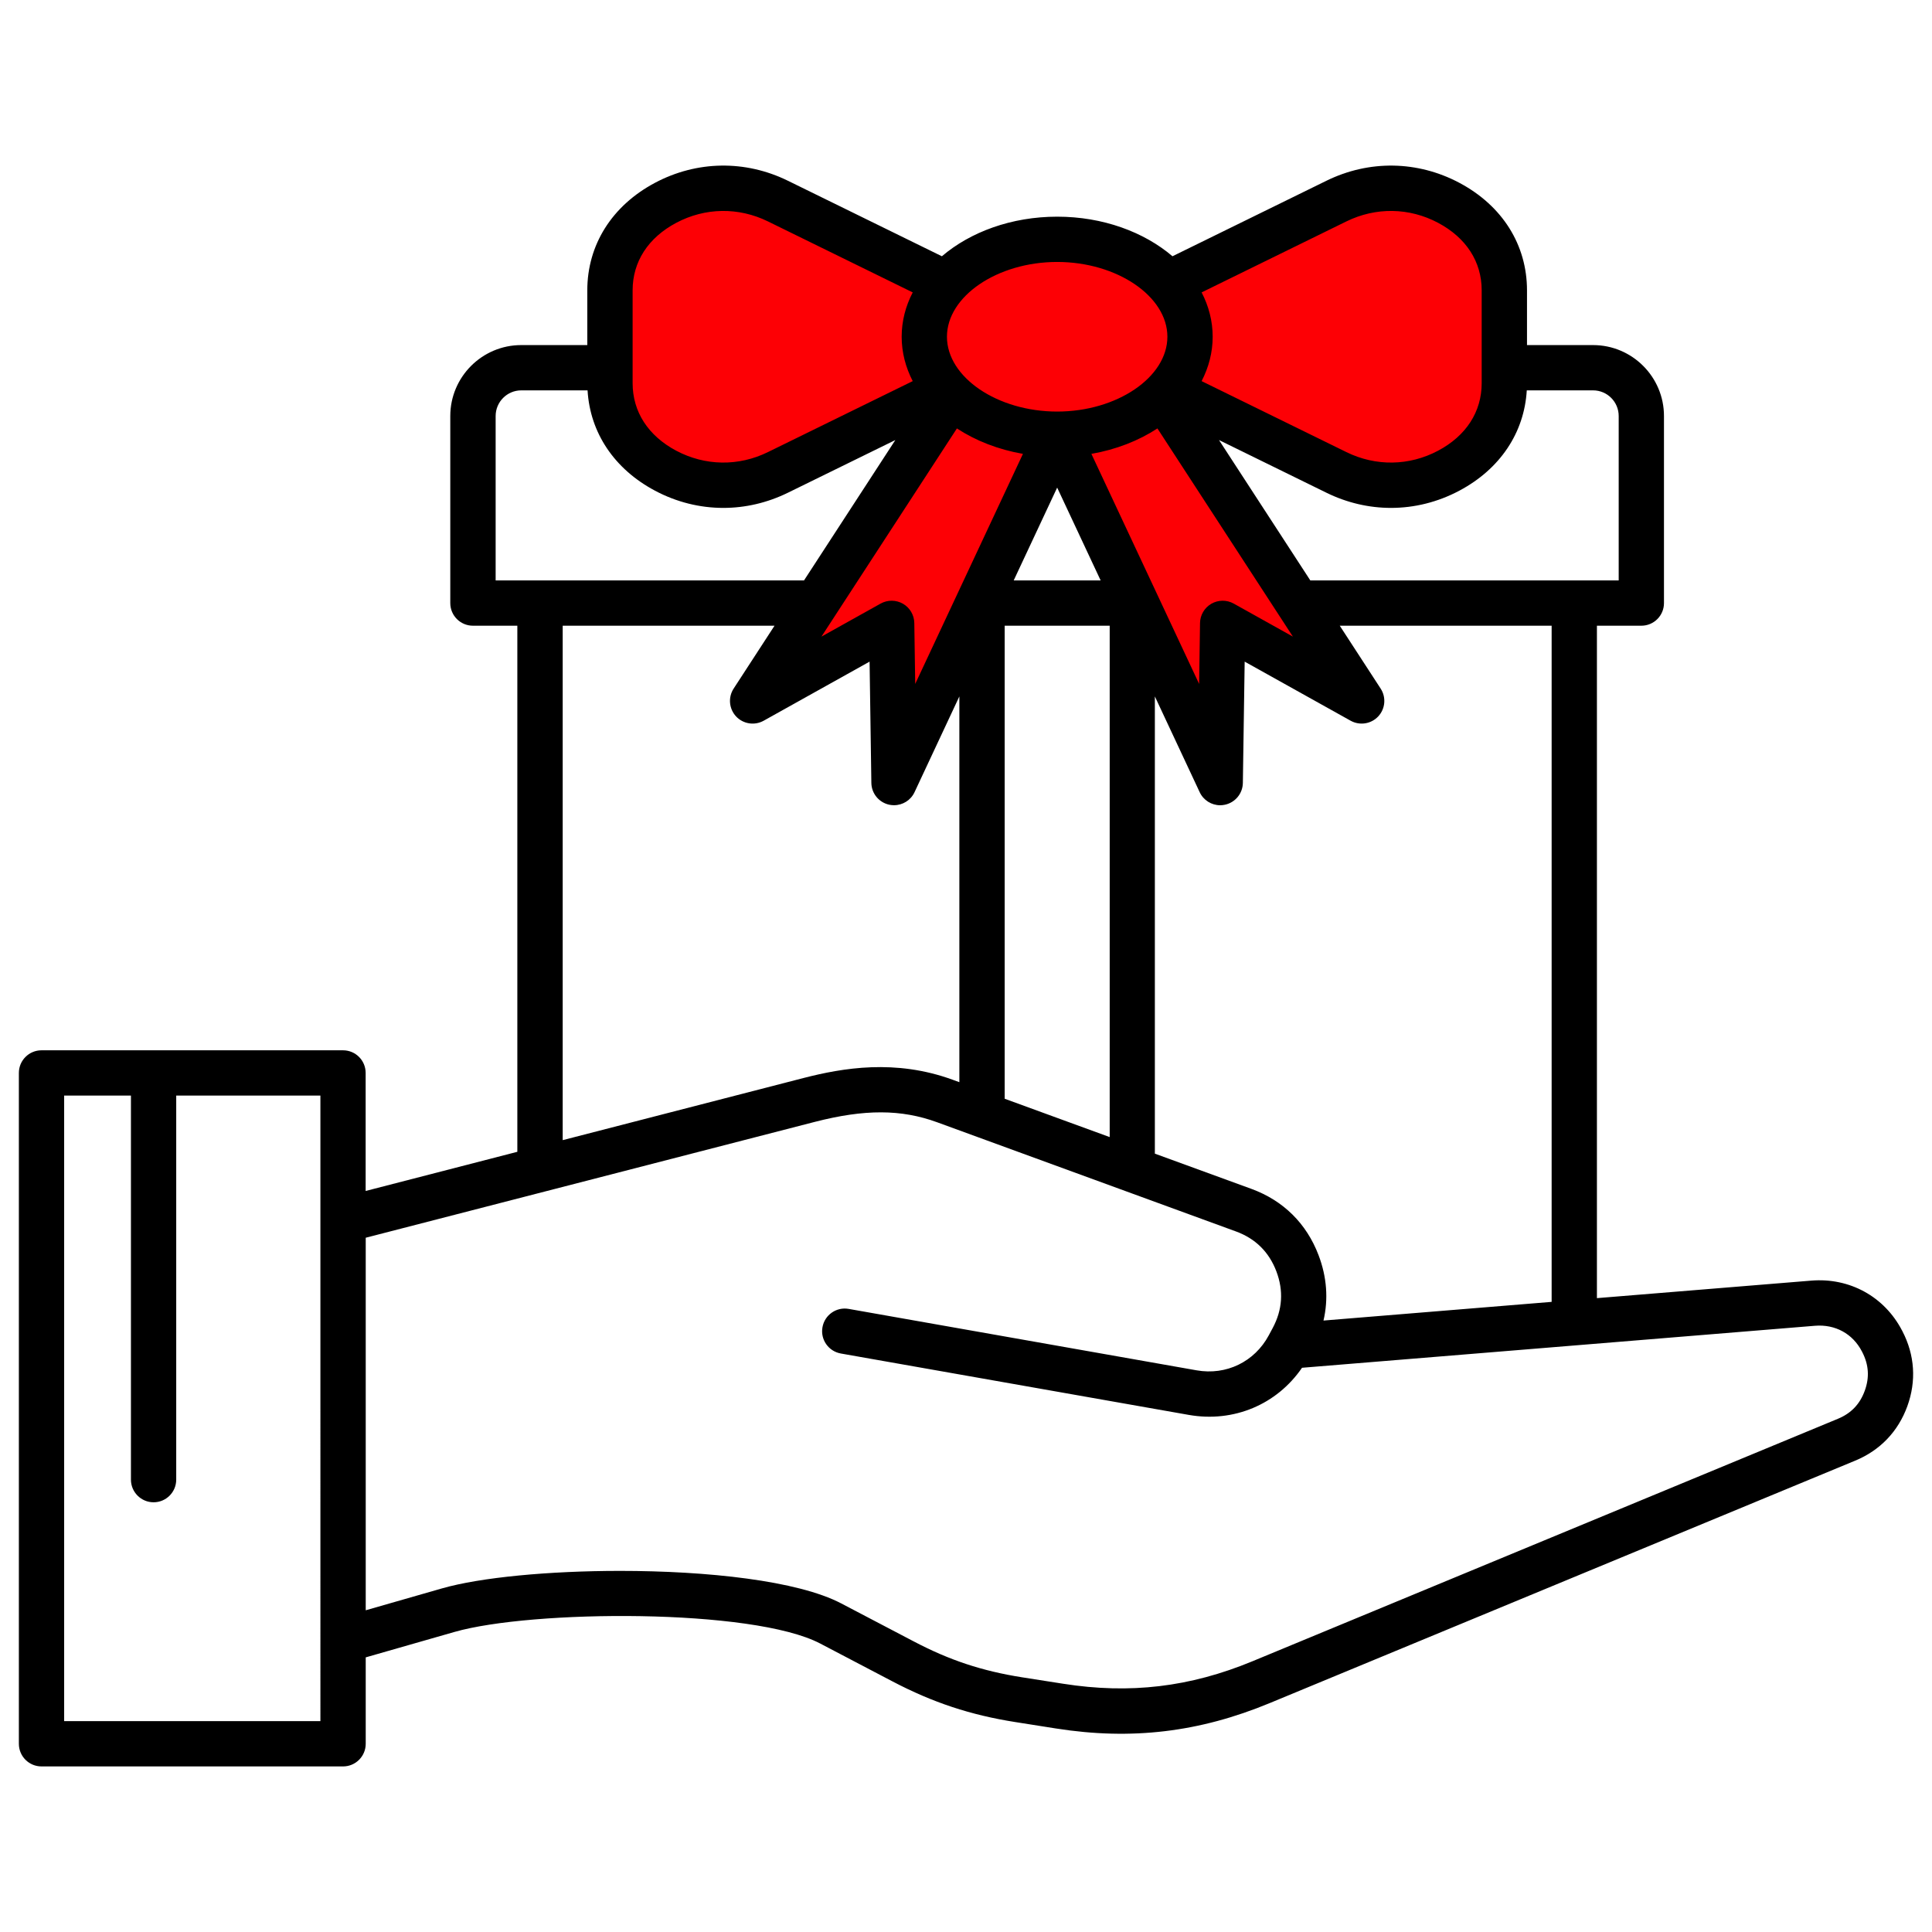
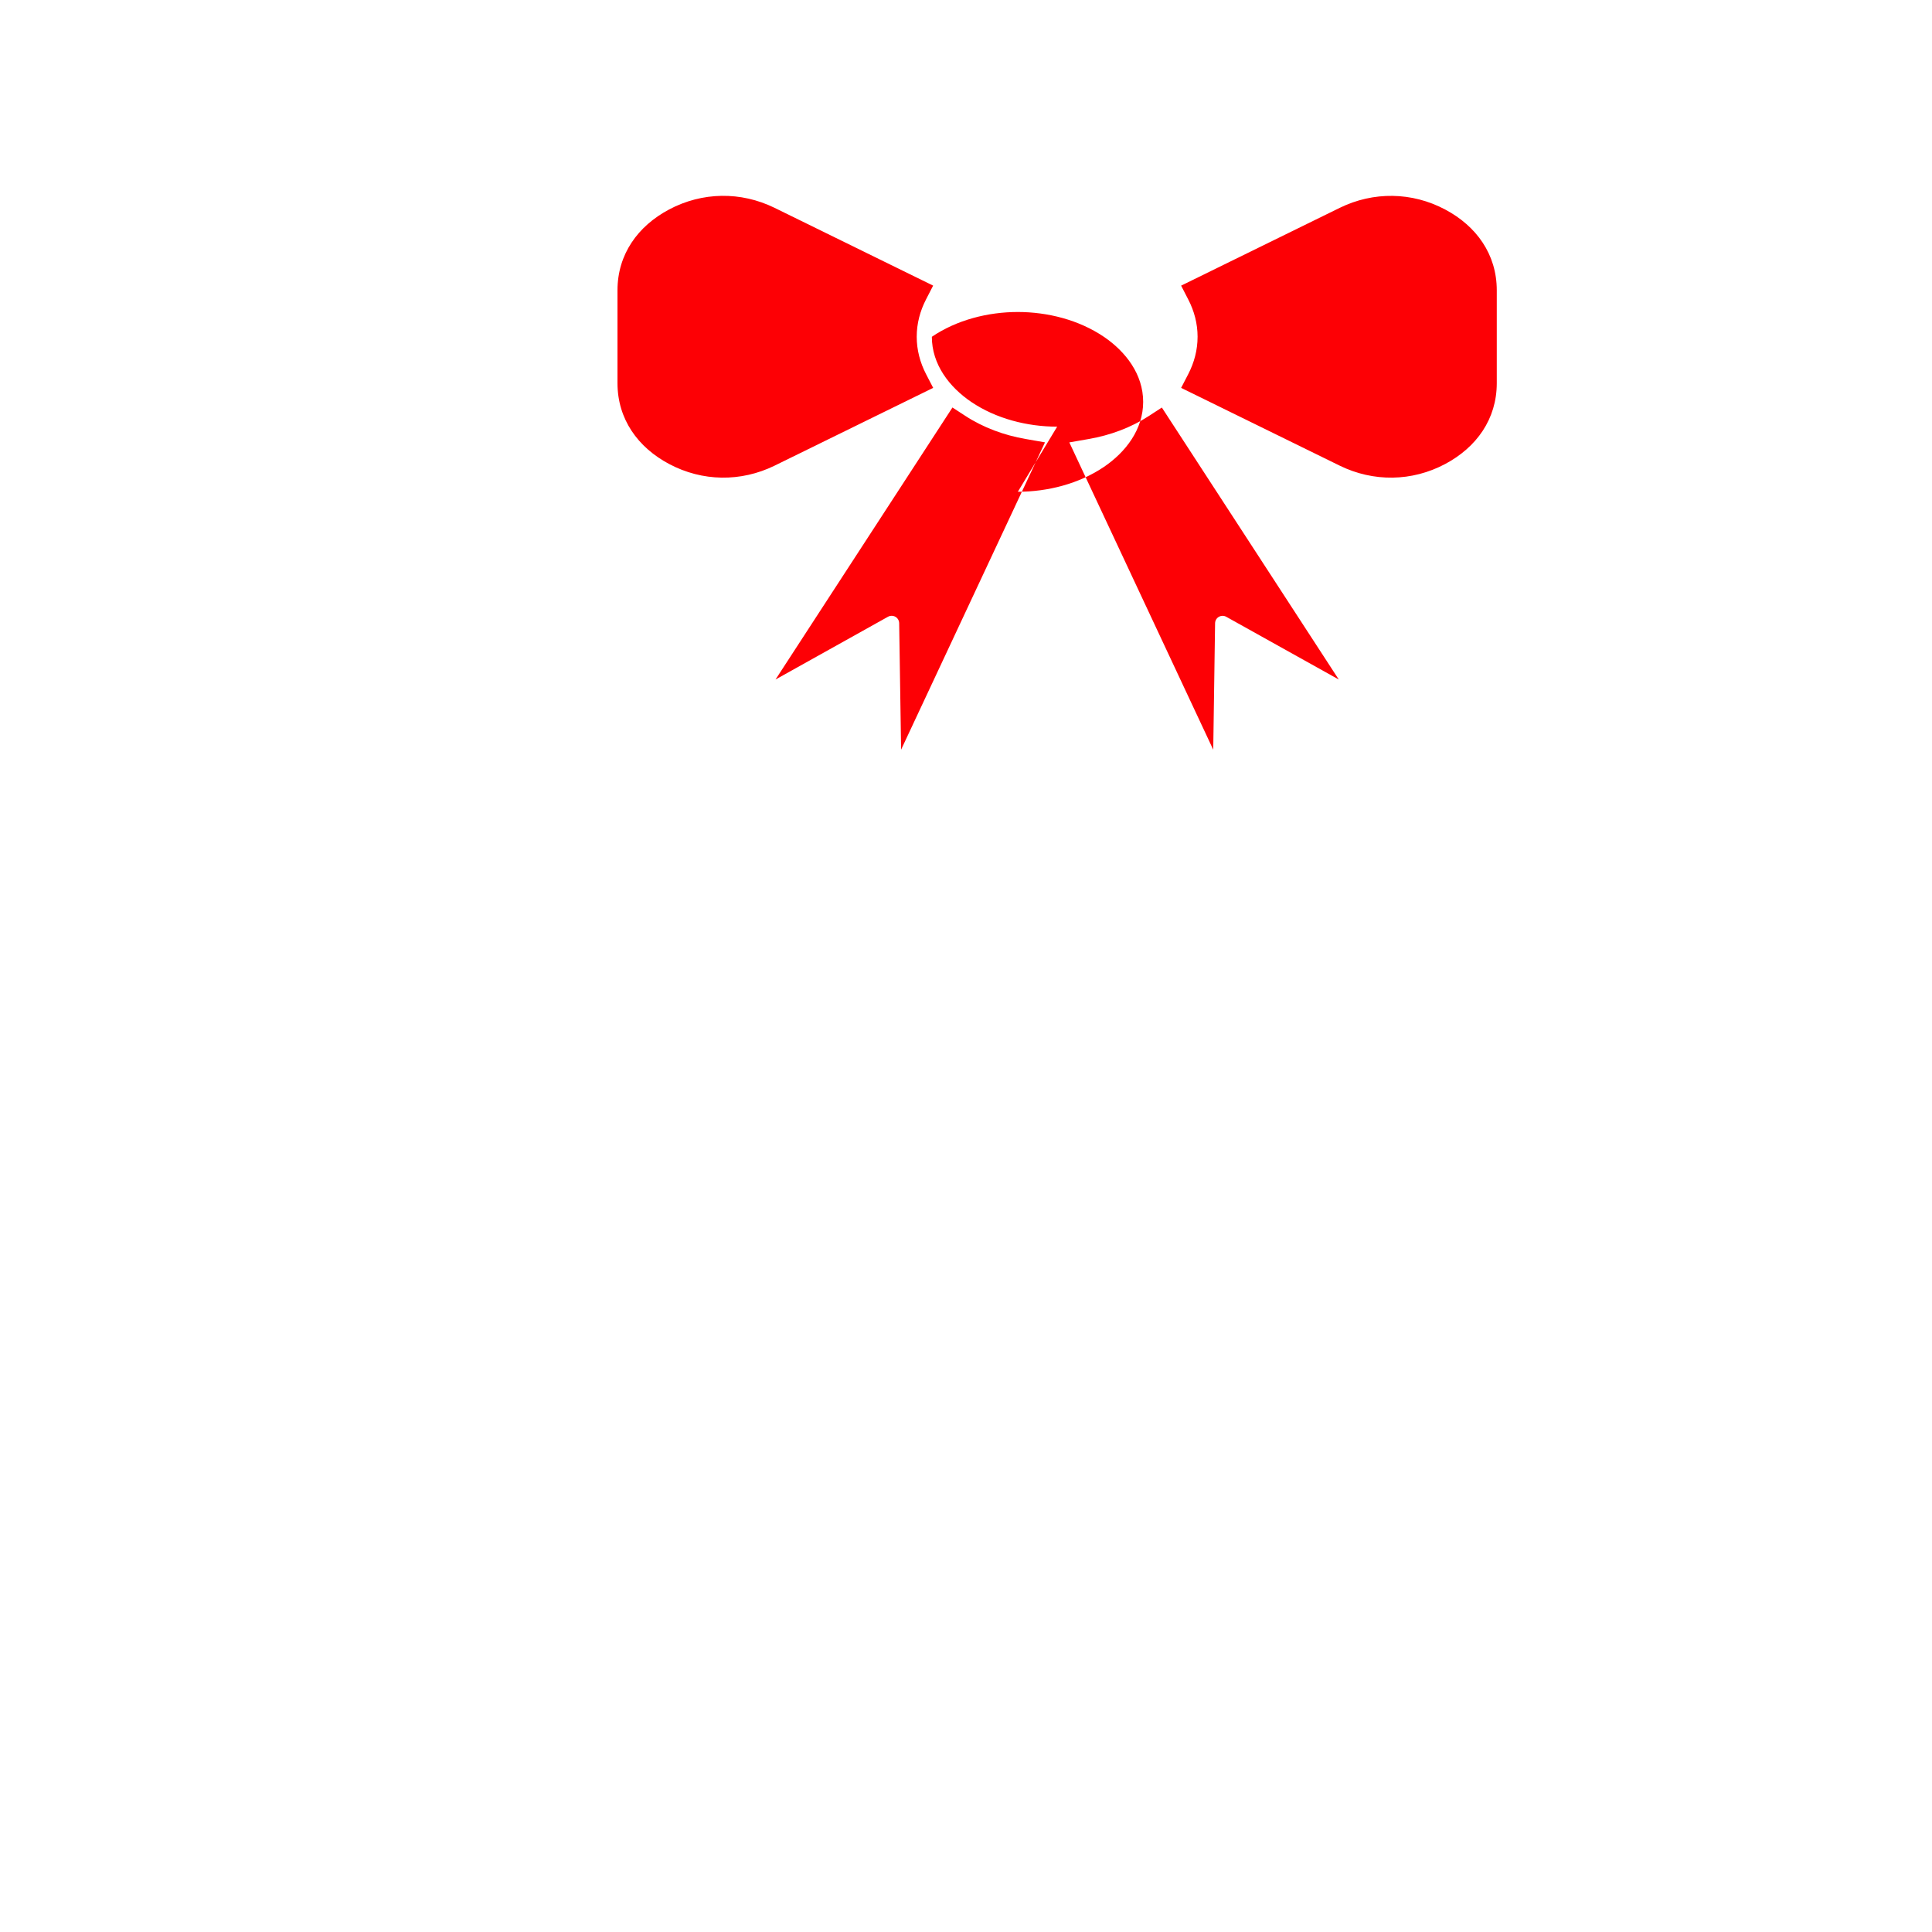
<svg xmlns="http://www.w3.org/2000/svg" id="Layer_1" height="512" viewBox="0 0 512 512" width="512">
  <g clip-rule="evenodd" fill-rule="evenodd">
-     <path d="m280.16 113.07c-7.9 0-16.2-2.1-22.79-6.57-5.82-3.95-10.42-9.96-10.42-17.25s4.6-13.3 10.42-17.25c6.59-4.47 14.88-6.57 22.79-6.57 7.9 0 16.2 2.1 22.79 6.57 5.82 3.95 10.42 9.96 10.42 17.25s-4.6 13.3-10.42 17.25c-6.59 4.46-14.89 6.57-22.79 6.57zm74.63 67.01-46.89-72.08-3.36 2.19c-4.81 3.14-10.35 5.17-16 6.15l-5.16.9 38.14 81.44.49-33.51c.01-.7.38-1.35.99-1.7s1.36-.36 1.98-.01zm-37.42-90.84c0 3.49-.88 6.83-2.48 9.92l-1.88 3.63 42.02 20.61c8.94 4.38 19.16 4.24 27.95-.43 8.29-4.41 13.68-11.89 13.68-21.43v-24.6c0-9.54-5.39-17.02-13.68-21.42-8.79-4.67-19.02-4.81-27.95-.43l-42.02 20.61 1.87 3.63c1.6 3.08 2.49 6.42 2.49 9.91zm-112.09 34.16 42.02-20.61-1.88-3.63c-1.6-3.09-2.48-6.44-2.48-9.92 0-3.49.88-6.82 2.48-9.92l1.87-3.63-42.02-20.61c-8.94-4.38-19.16-4.24-27.95.43-8.29 4.4-13.68 11.89-13.68 21.42v24.6c0 9.53 5.39 17.03 13.68 21.43 8.8 4.68 19.02 4.82 27.96.44zm33.52 75.27 38.13-81.44-5.16-.9c-5.65-.98-11.19-3-16-6.15l-3.36-2.19-46.89 72.09 29.8-16.63c.61-.34 1.37-.34 1.98.01s.98 1 .99 1.7z" fill="#fd0005" />
-     <path d="m494.18 368.56c-1.29 3.56-3.62 5.99-7.11 7.43l-155.18 64.27c-16.53 6.84-32.46 8.73-50.13 5.95l-10.85-1.7c-10.64-1.68-19.25-4.52-28.78-9.53l-19.18-10.05c-11.56-6.06-35.56-8.63-58.61-8.63-18.82 0-37.01 1.71-47.24 4.65l-20.18 5.79v-98.73l118.96-30.69c13.23-3.41 22.94-3.39 32.47.09l79.18 28.93c5.16 1.88 8.77 5.44 10.72 10.58s1.62 10.19-.98 15.03l-1.04 1.94c-3.77 7.01-11.27 10.64-19.11 9.26l-92.21-16.28c-3.26-.58-6.38 1.6-6.95 4.87-.58 3.26 1.6 6.37 4.87 6.95l92.21 16.27c11.9 2.09 23.34-2.76 30.01-12.49l135.93-11.13c5.36-.44 10.01 2.1 12.44 6.79l.09.17c1.74 3.36 1.96 6.72.67 10.26zm-345.06-202.74v136.33l63.76-16.45c10.47-2.7 24.43-5.09 39.58.44l1.78.65v-102.23l-11.88 25.38c-1 2.14-3.14 3.45-5.43 3.45-.42 0-.84-.04-1.27-.13-2.73-.59-4.7-2.98-4.74-5.78l-.47-32.14-28.07 15.66c-2.41 1.34-5.43.87-7.31-1.14-1.88-2.02-2.15-5.06-.65-7.37l10.84-16.67zm-17.77-55.57c0-3.75 3.05-6.8 6.79-6.8h17.57c.66 11.24 7.08 20.85 17.86 26.58 5.72 3.05 11.92 4.57 18.12 4.57 5.81 0 11.64-1.34 17.11-4.02l28.47-13.96-24.2 37.2h-81.72zm36.3-33.31v24.6c0 7.58 4.11 13.94 11.55 17.9 7.65 4.06 16.51 4.2 24.31.37l38.37-18.81c-1.88-3.64-2.93-7.61-2.93-11.76s1.04-8.11 2.93-11.75l-38.36-18.81c-7.81-3.83-16.66-3.69-24.31.37-7.45 3.96-11.56 10.31-11.56 17.89zm112.51-7.52c15.83 0 29.21 9.08 29.21 19.82 0 10.75-13.38 19.83-29.21 19.83s-29.21-9.08-29.21-19.83c0-10.74 13.38-19.82 29.21-19.82zm76.64-10.74c7.81-3.83 16.67-3.69 24.31.37 7.45 3.96 11.55 10.31 11.55 17.89v24.6c0 7.58-4.1 13.94-11.55 17.9-7.65 4.06-16.51 4.2-24.31.37l-38.36-18.81c1.88-3.64 2.93-7.61 2.93-11.76s-1.04-8.11-2.93-11.75zm72.17 51.57c0-3.75-3.04-6.8-6.79-6.8h-17.57c-.66 11.24-7.08 20.85-17.86 26.58-5.73 3.05-11.92 4.57-18.13 4.57-5.81 0-11.64-1.34-17.1-4.02l-28.47-13.96 24.2 37.2h81.72zm-134.89 55.57h-27.83v125.36l27.83 10.16zm-2.4-12h-23.04l11.52-24.6zm15.05-40.28c-4.97 3.25-10.94 5.6-17.5 6.74l28.55 60.97.24-16.14c.03-2.11 1.17-4.05 3-5.11 1.83-1.05 4.08-1.07 5.93-.04l15.68 8.75zm-53.14 0c4.97 3.25 10.94 5.6 17.5 6.74l-28.55 60.97-.24-16.14c-.03-2.11-1.17-4.05-3-5.11-1.83-1.05-4.08-1.07-5.93-.04l-15.68 8.75zm157.61 231.47v-179.19h-56.15l10.84 16.67c1.5 2.31 1.24 5.35-.65 7.37-1.88 2.01-4.9 2.48-7.31 1.14l-28.08-15.66-.48 32.14c-.04 2.8-2.01 5.19-4.74 5.78-.42.09-.85.14-1.27.14-2.29 0-4.43-1.32-5.43-3.46l-11.88-25.38v121.17l25.57 9.33c8.46 3.09 14.62 9.17 17.82 17.59 2.19 5.77 2.62 11.63 1.3 17.31zm-326.29 111.11h-67.91v-165.78h17.7v101.78c0 3.31 2.69 6 6 6 3.32 0 6-2.69 6-6v-101.78h38.21zm419.25-103.34-.09-.16c-4.67-9.01-13.9-14.08-24.08-13.24l-56.79 4.64v-178.2h11.77c3.32 0 6-2.68 6-6v-49.57c0-10.37-8.43-18.8-18.79-18.8h-17.51v-14.51c0-12.05-6.53-22.43-17.92-28.49-11.09-5.89-23.93-6.09-35.23-.55l-40.8 20.01c-7.55-6.44-18.45-10.49-30.55-10.49-12.11 0-23.01 4.05-30.56 10.49l-40.81-20.01c-11.3-5.54-24.14-5.34-35.23.55-11.39 6.06-17.93 16.44-17.93 28.49v14.51h-17.51c-10.36 0-18.8 8.43-18.8 18.8v49.57c0 3.32 2.69 6 6 6h11.77v139.42l-40.2 10.38v-31.28c0-3.32-2.68-6-6-6h-79.9c-3.31 0-6 2.68-6 6v177.78c0 3.31 2.68 6 6 6h79.92c3.31 0 6-2.69 6-6v-22.9l23.49-6.73c20.47-5.88 79.06-6.32 96.97 3.07l19.18 10.05c10.62 5.57 20.65 8.89 32.49 10.75l10.84 1.71c19.95 3.14 37.93 1 56.59-6.73l155.18-64.26c6.59-2.73 11.36-7.71 13.8-14.41 2.43-6.69 1.98-13.57-1.3-19.89z" />
+     <path d="m280.16 113.07c-7.9 0-16.2-2.1-22.79-6.57-5.82-3.95-10.42-9.96-10.42-17.25c6.59-4.47 14.88-6.57 22.79-6.57 7.9 0 16.2 2.1 22.79 6.57 5.82 3.95 10.42 9.96 10.42 17.25s-4.6 13.3-10.42 17.25c-6.59 4.46-14.89 6.57-22.79 6.57zm74.63 67.01-46.89-72.08-3.36 2.19c-4.81 3.14-10.35 5.17-16 6.15l-5.16.9 38.14 81.44.49-33.51c.01-.7.38-1.35.99-1.7s1.36-.36 1.98-.01zm-37.42-90.84c0 3.49-.88 6.83-2.48 9.92l-1.88 3.63 42.02 20.61c8.94 4.38 19.16 4.24 27.95-.43 8.29-4.41 13.68-11.89 13.68-21.43v-24.6c0-9.54-5.39-17.02-13.68-21.42-8.79-4.67-19.02-4.81-27.95-.43l-42.02 20.61 1.87 3.63c1.6 3.08 2.49 6.42 2.49 9.91zm-112.09 34.16 42.02-20.61-1.88-3.63c-1.6-3.09-2.48-6.44-2.48-9.92 0-3.49.88-6.82 2.48-9.92l1.87-3.63-42.02-20.61c-8.94-4.38-19.16-4.24-27.95.43-8.29 4.4-13.68 11.89-13.68 21.42v24.6c0 9.53 5.39 17.03 13.68 21.43 8.8 4.68 19.02 4.82 27.96.44zm33.52 75.27 38.13-81.44-5.16-.9c-5.65-.98-11.19-3-16-6.15l-3.36-2.19-46.89 72.09 29.8-16.63c.61-.34 1.37-.34 1.98.01s.98 1 .99 1.7z" fill="#fd0005" />
  </g>
</svg>